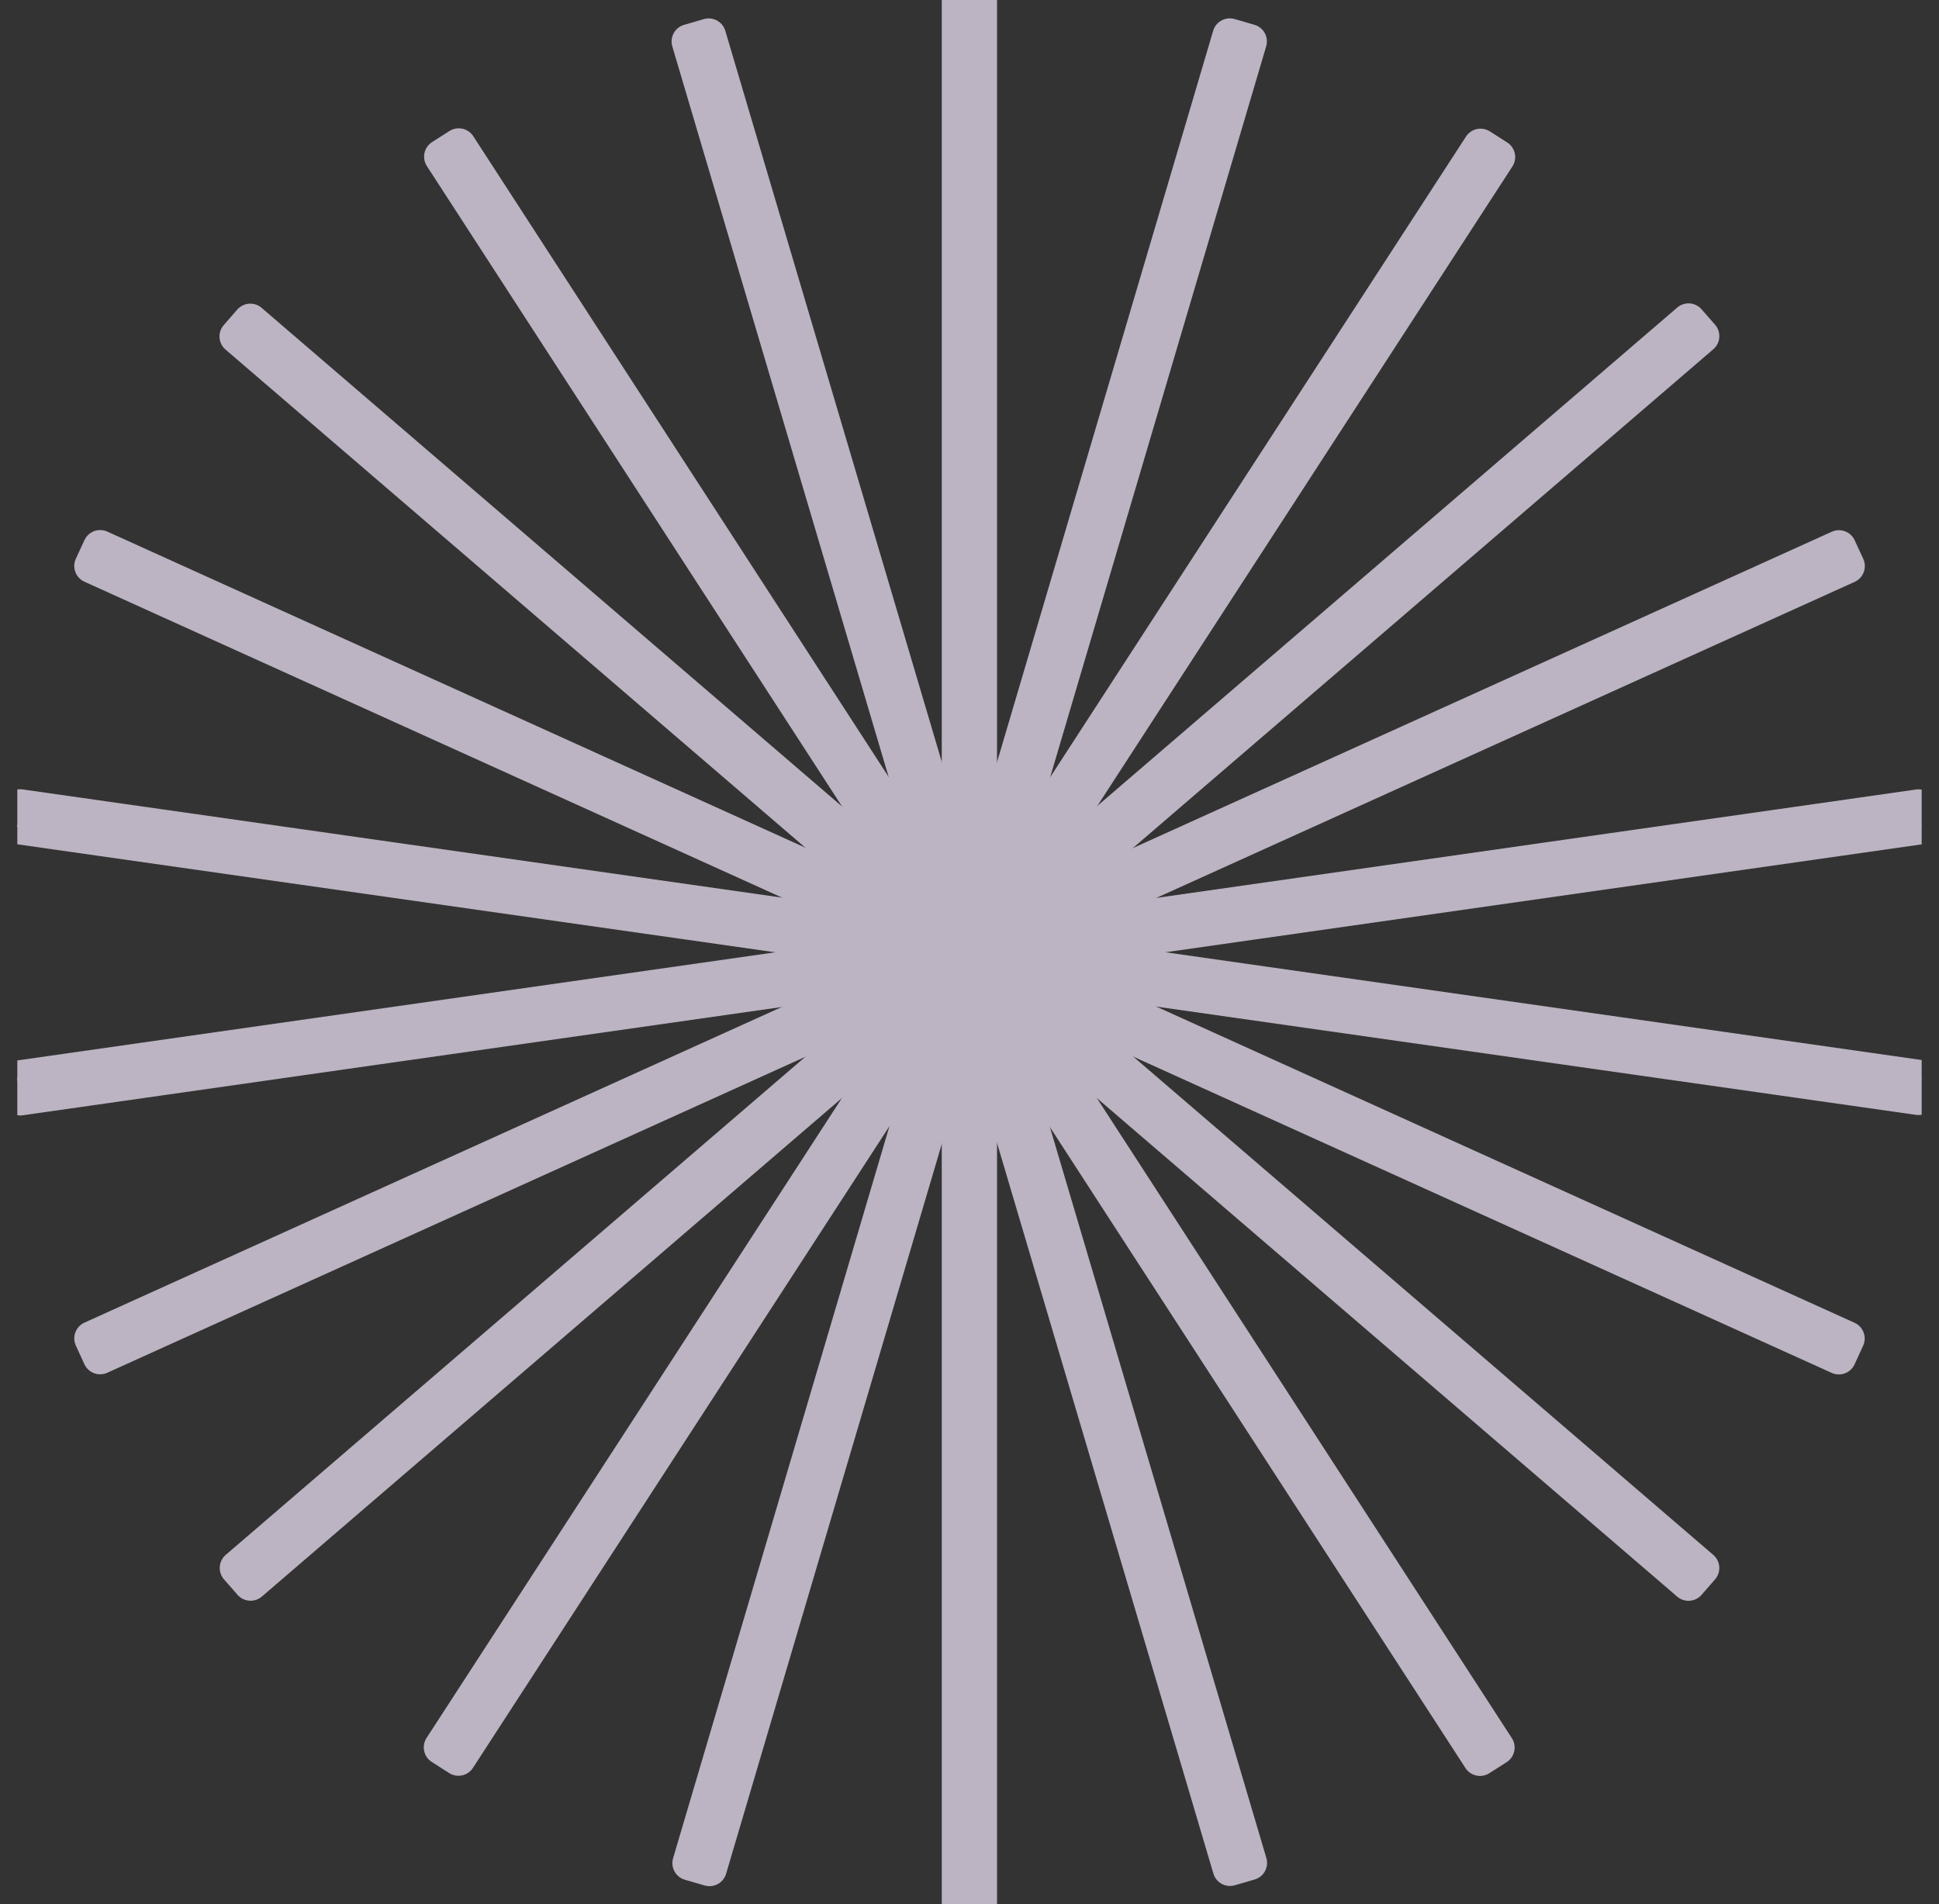
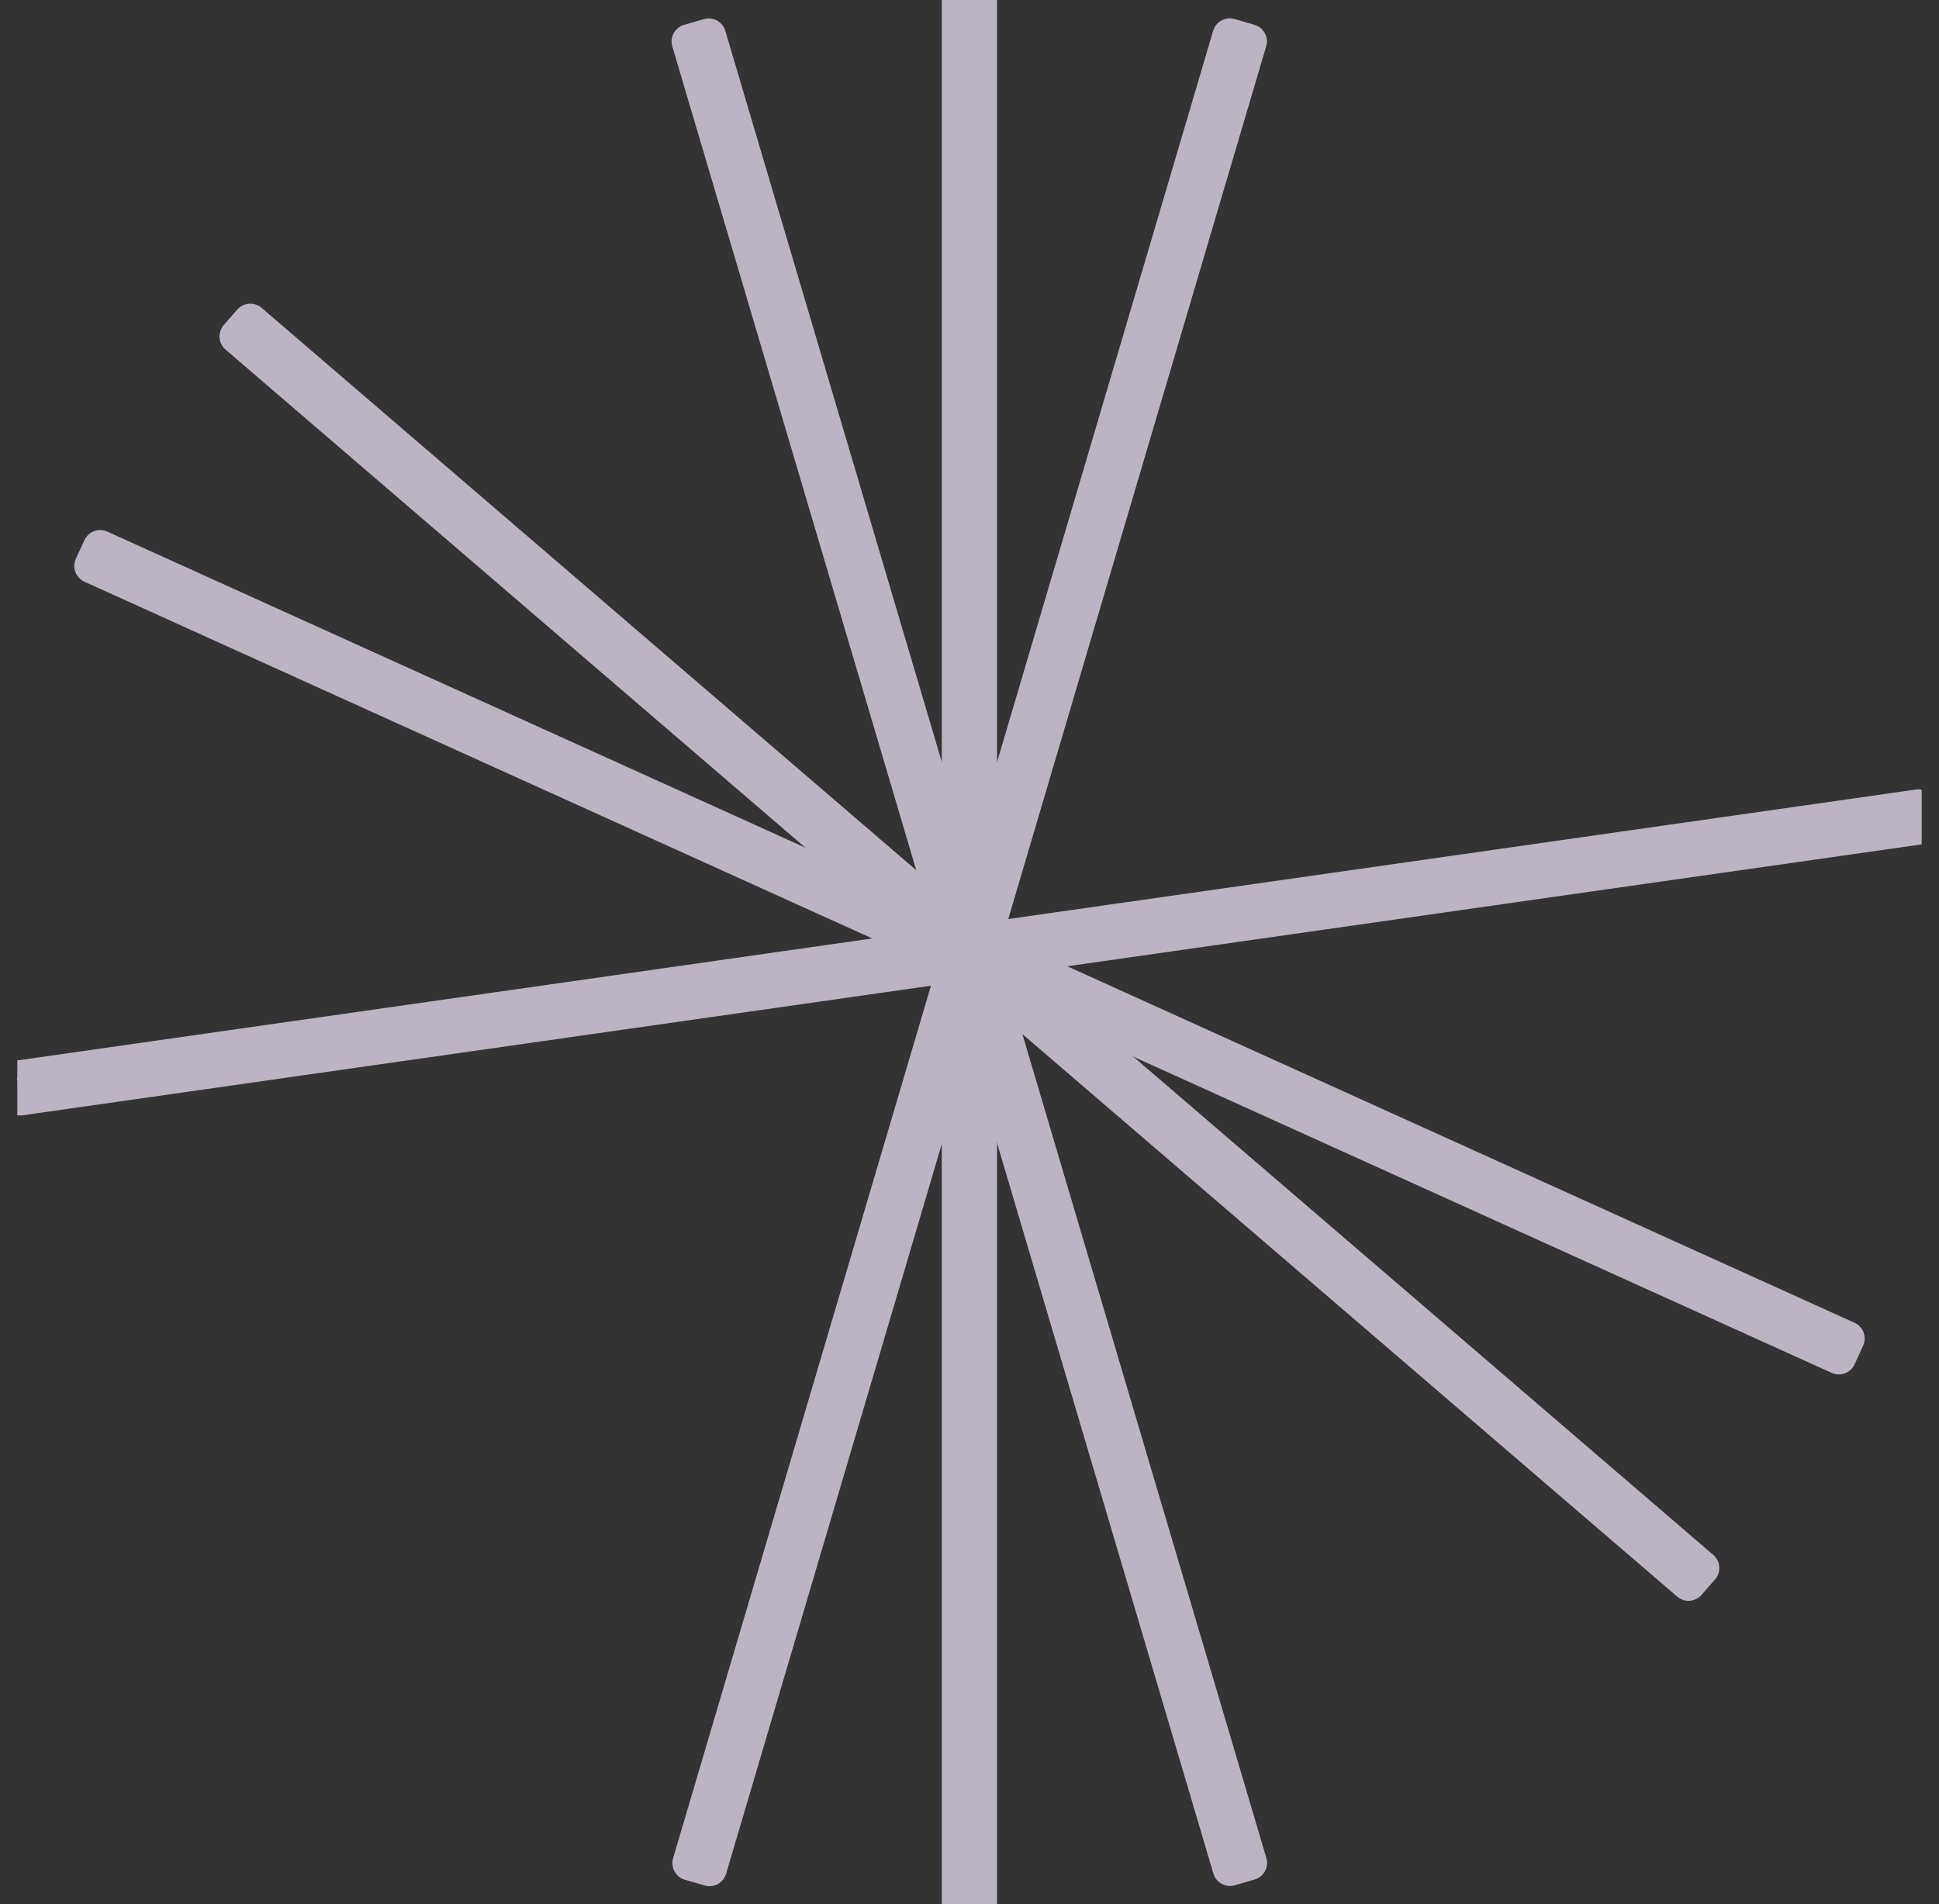
<svg xmlns="http://www.w3.org/2000/svg" fill="none" viewBox="0 0 56 55" height="55" width="56">
  <rect x="0" y="0" width="56" height="55" fill="#333333" stroke="none" />
  <g clip-path="url(#clip0_86_422)">
    <path stroke-linejoin="round" stroke="#BCB4C2" fill="white" d="M28.295 0H27.699V55H28.295V0Z" />
-     <path stroke-linejoin="round" stroke="#BCB4C2" fill="white" d="M13.249 4.206L12.748 4.525L42.743 50.793L43.244 50.474L13.249 4.206Z" />
    <path stroke-linejoin="round" stroke="#BCB4C2" fill="white" d="M2.893 15.809L2.645 16.346L53.107 39.197L53.354 38.66L2.893 15.809Z" />
    <path stroke-linejoin="round" stroke="#BCB4C2" fill="white" d="M55.409 23.298L0.498 31.133L0.583 31.718L55.494 23.883L55.409 23.298Z" />
-     <path stroke-linejoin="round" stroke="#BCB4C2" fill="white" d="M48.766 9.262L6.846 45.287L7.237 45.733L49.156 9.708L48.766 9.262Z" />
    <path stroke-linejoin="round" stroke="#BCB4C2" fill="white" d="M35.517 1.03L19.919 53.811L20.491 53.977L36.089 1.196L35.517 1.03Z" />
    <path stroke-linejoin="round" stroke="#BCB4C2" fill="white" d="M20.468 1.032L19.896 1.198L35.523 53.971L36.094 53.805L20.468 1.032Z" />
    <path stroke-linejoin="round" stroke="#BCB4C2" fill="white" d="M7.229 9.27L6.839 9.717L48.765 45.735L49.155 45.288L7.229 9.27Z" />
-     <path stroke-linejoin="round" stroke="#BCB4C2" fill="white" d="M0.583 23.295L0.498 23.88L55.41 31.705L55.495 31.12L0.583 23.295Z" />
-     <path stroke-linejoin="round" stroke="#BCB4C2" fill="white" d="M53.11 15.813L2.645 38.656L2.892 39.193L53.358 16.35L53.11 15.813Z" />
-     <path stroke-linejoin="round" stroke="#BCB4C2" fill="white" d="M42.759 4.216L12.739 50.468L13.24 50.788L43.26 4.536L42.759 4.216Z" />
  </g>
  <defs>
    <clipPath id="clip0_86_422">
      <rect transform="translate(0.5)" fill="white" height="55" width="55" />
    </clipPath>
  </defs>
</svg>